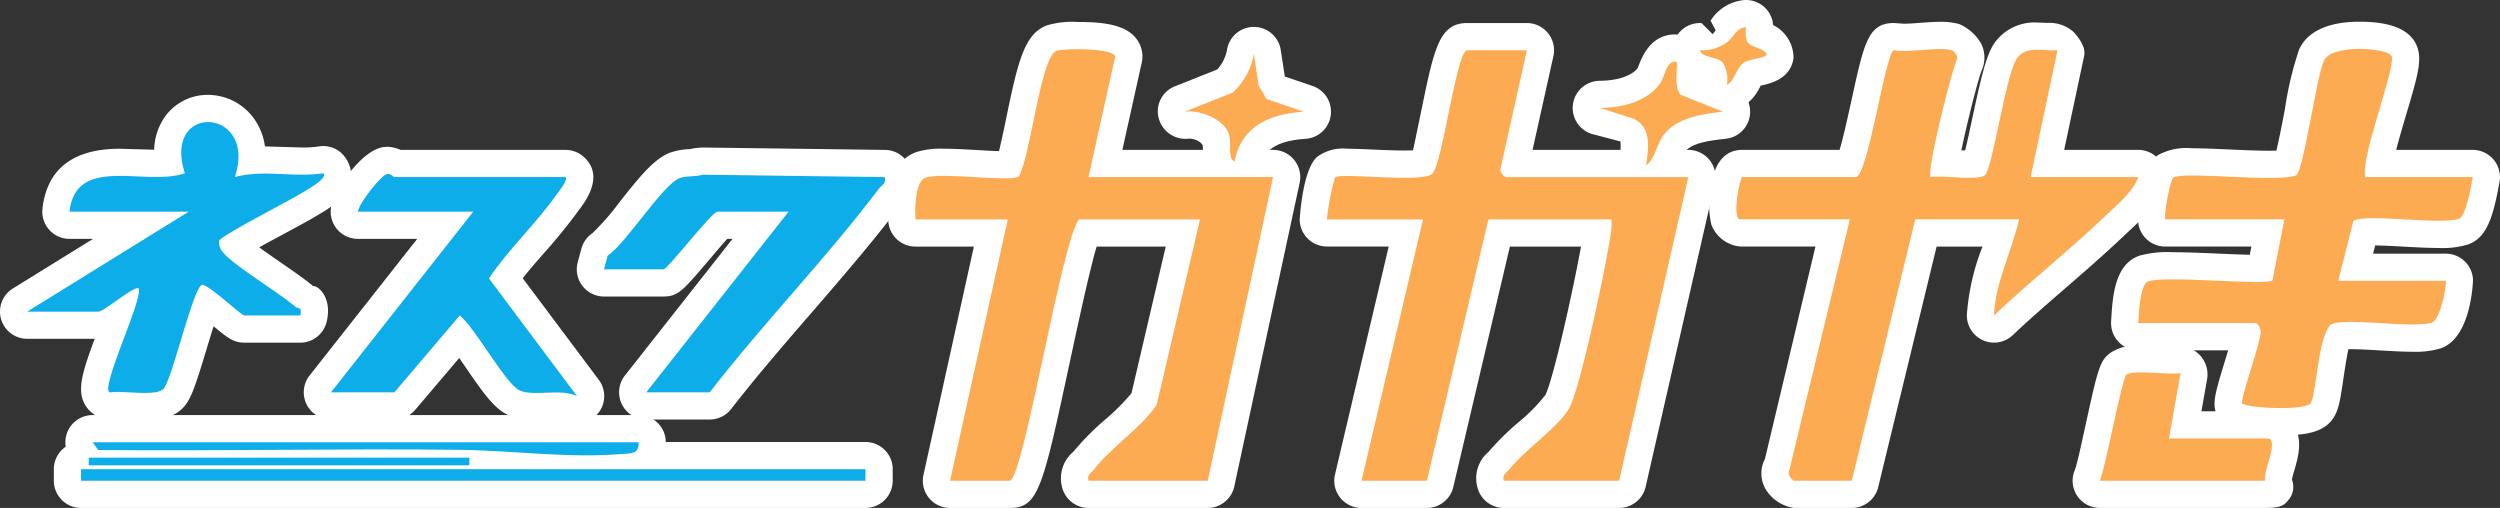
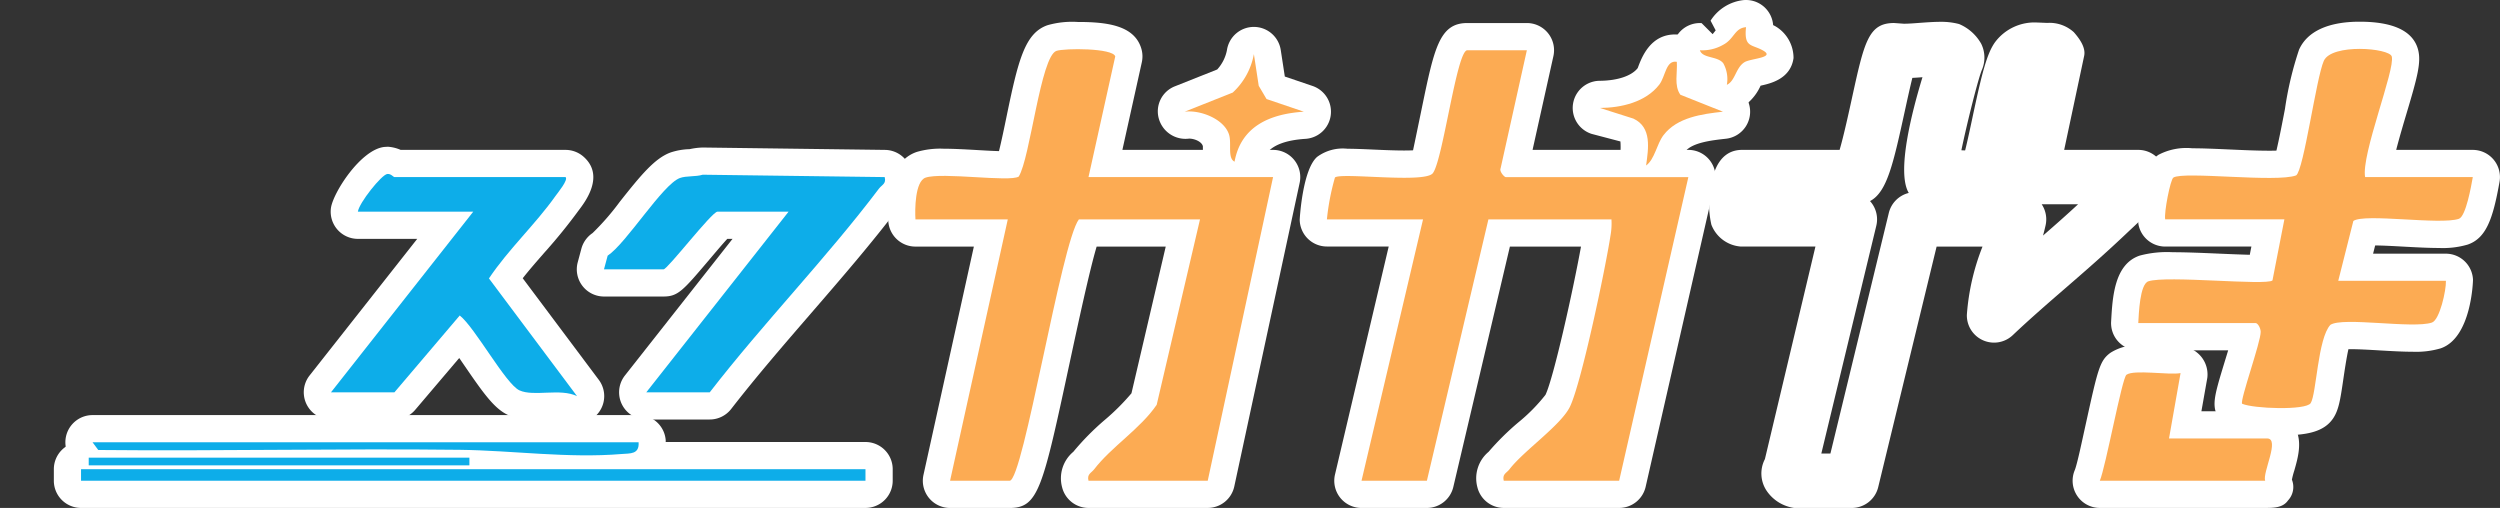
<svg xmlns="http://www.w3.org/2000/svg" width="281.519" height="57.196" viewBox="0 0 281.519 57.196">
  <rect x="0" y="0" width="281.519" height="57.196" fill="#333333" stroke="none" />
  <g transform="translate(0 -46.442)">
    <path d="M121.365,48.916c3.26,0,6.384.365,7.161,3.014a3.062,3.062,0,0,1,.051,1.525l-2.188,9.866h16.97a3.062,3.062,0,0,1,2.993,3.707l-7.362,34.193A3.062,3.062,0,0,1,136,103.638H122.573a3.062,3.062,0,0,1-2.97-2.318,3.886,3.886,0,0,1,1.259-4,29.287,29.287,0,0,1,3.574-3.617,25.2,25.2,0,0,0,2.976-2.976l3.858-16.518h-7.779c-.8,2.678-2.09,8.682-3,12.907-3.076,14.323-3.549,16.525-6.8,16.525h-6.711a3.062,3.062,0,0,1-2.99-3.722l5.674-25.71h-6.581a3.062,3.062,0,0,1-3.055-2.861c-.161-2.453.041-6.728,3.214-7.8a9.408,9.408,0,0,1,3.031-.359c1.119,0,2.473.076,3.784.151.864.05,1.709.1,2.437.119.276-1.107.6-2.666.84-3.835,1.315-6.367,2.061-9.466,4.632-10.346A10.115,10.115,0,0,1,121.365,48.916Zm.586,6.132c-.387-.011-.847-.011-1.236,0-.466,1.393-1.02,4.075-1.378,5.809-.757,3.667-1.224,5.8-2.016,7.08a3.062,3.062,0,0,1-.955.966,3.591,3.591,0,0,1-.533.28l.035.043a3.062,3.062,0,0,1,.6,2.578L110.8,97.514h1c.733-2.481,1.851-7.684,2.71-11.687,2.409-11.217,3.35-14.961,4.544-16.534a3.061,3.061,0,0,1,1.179-.94l-.044-.054a3.062,3.062,0,0,1-.6-2.579Zm17.616,14.4h-1.889a3.062,3.062,0,0,1,.434,2.4l-4.877,20.878a3.062,3.062,0,0,1-.449,1.025,21.9,21.9,0,0,1-3.438,3.771h4.176Z" fill="#fff" />
    <path d="M165.224,49.037h6.712a3.062,3.062,0,0,1,2.989,3.727L172.578,63.32h17.544a3.062,3.062,0,0,1,2.985,3.743l-7.794,34.193a3.062,3.062,0,0,1-2.985,2.382h-12.99a3.062,3.062,0,0,1-2.97-2.318,3.886,3.886,0,0,1,1.259-4,29.246,29.246,0,0,1,3.333-3.3,19.647,19.647,0,0,0,3.073-3.117c.906-1.88,3.092-11.683,4-16.695h-8.007l-6.372,27.072a3.062,3.062,0,0,1-2.981,2.36h-7.361a3.062,3.062,0,0,1-2.981-3.764L156.379,74.2h-6.96a3.062,3.062,0,0,1-3.062-3.018c0-.053.3-5.642,1.97-7.081a4.873,4.873,0,0,1,3.406-.909c.786,0,1.81.044,2.9.092,1.154.051,2.393.106,3.486.106.414,0,.741-.009,1-.021.225-1.049.657-3.146.968-4.651C161.5,51.873,162.087,49.037,165.224,49.037Zm2.916,6.124h-.989c-.354,1.357-.777,3.408-1.064,4.8-1.031,5-1.475,6.848-2.4,7.959a3.67,3.67,0,0,1-1.329,1,3.062,3.062,0,0,1,.872,2.922l-6.042,25.668h1.07l6.372-27.072a3.063,3.063,0,0,1,2.345-2.294,3.348,3.348,0,0,1-.447-.546,3.591,3.591,0,0,1-.322-3.49Zm18.144,14.283H184.01a3.051,3.051,0,0,1,.5,1.433,10.589,10.589,0,0,1-.134,2.56c-.447,2.949-3.238,16.821-4.828,20.12a14.289,14.289,0,0,1-3.324,3.956h3.658Z" fill="#fff" />
    <path d="M218.464,48.9a7.852,7.852,0,0,1,2.146.25,5.144,5.144,0,0,1,2.489,2.221,3.52,3.52,0,0,1,.066,2.968c-.413,1-1.632,5.823-2.3,9.025l.424.017c.263-1.055.578-2.533.813-3.64,1.066-5,1.635-7.332,2.609-8.619a5.544,5.544,0,0,1,4.687-2.144c.064,0,1.051.041,1.115.045a4.077,4.077,0,0,1,3.015,1.043c.639.726,1.365,1.725,1.164,2.671L232.441,63.32h8.344a3.062,3.062,0,0,1,2.909,4.019c-.689,2.1-2.447,3.724-3.859,5.032-2.71,2.582-4.932,4.508-7.156,6.435-2.04,1.767-4.081,3.533-6.027,5.378a3.062,3.062,0,0,1-5.168-2.3,25.832,25.832,0,0,1,1.753-7.652l.008-.024h-5.167L211.5,101.3a3.062,3.062,0,0,1-2.976,2.34h-6.495a4.51,4.51,0,0,1-3.126-1.983,3.5,3.5,0,0,1-.161-3.516L204.434,74.2h-8.466a3.847,3.847,0,0,1-3.254-2.456,10.982,10.982,0,0,1-.249-1.8c0-3.022.645-6.625,3.719-6.625h10.97c.45-1.531,1.009-4.087,1.381-5.785,1.391-6.357,1.859-8.5,4.753-8.5l1.1.079c.565,0,1.2-.052,1.823-.1C217,48.957,217.774,48.9,218.464,48.9Zm-3.523,19.268c-1.383-2.319.308-8.982,1.543-13.031-.384.029-.767.056-1.139.075-.265,1.068-.574,2.479-.826,3.631-1.323,6.047-2.02,9.235-3.941,10.242q.071.079.137.162a3.062,3.062,0,0,1,.571,2.613l-6.191,25.652h1.024l6.576-27.092A3.063,3.063,0,0,1,214.941,68.169Zm19.068,1.275h-4.1a3.062,3.062,0,0,1,.442,2.363c-.086.387-.184.775-.291,1.163C231.395,71.809,232.72,70.642,234.008,69.444Z" fill="#fff" />
    <path d="M265.712,48.886c3.77,0,5.978,1.035,6.561,3.075.418,1.457-.065,3.192-1.3,7.325-.32,1.076-.792,2.659-1.144,4.035h8.622a3.062,3.062,0,0,1,3.015,3.6c-.736,4.142-1.491,6.35-3.6,7.067a9.967,9.967,0,0,1-3.222.379c-1.156,0-2.545-.074-3.921-.149-1.155-.063-2.3-.128-3.262-.136l-.234.926h8.192a3.062,3.062,0,0,1,3.059,2.93c0,.064-.14,6.551-3.655,7.736a9.845,9.845,0,0,1-3.137.378c-1.1,0-2.407-.075-3.706-.151-1.159-.068-2.311-.138-3.27-.138l-.258,0c-.219.951-.461,2.6-.594,3.509-.324,2.216-.507,3.322-1.1,4.236-1.055,1.625-3.125,1.958-5.909,1.958-.926,0-4.069-.055-5.639-.761a3.062,3.062,0,0,1-1.239-1.017c-1.006-1.414-.679-2.488.538-6.487.134-.44.272-.885.4-1.309H240.785a3.062,3.062,0,0,1-3.056-3.251c.152-2.731.357-6.445,3.211-7.414a11.948,11.948,0,0,1,3.723-.383c1.55,0,3.48.083,5.315.163,1.216.053,2.389.1,3.364.126l.181-.927h-9.707a3.062,3.062,0,0,1-3.009-2.5c-.119-.633.046-6.4,2.27-7.841a6.782,6.782,0,0,1,3.8-.725c1.148,0,2.614.064,4.135.132,1.539.069,3.139.141,4.491.141.325,0,.6,0,.839-.012.306-1.286.682-3.237.959-4.674a38.09,38.09,0,0,1,1.593-6.7C259.817,49.974,262.177,48.886,265.712,48.886Zm.133,6.125h-.133a5.1,5.1,0,0,0-1.822.242c.248.118-.142,2.355-.582,4.637-1.185,6.154-1.554,7.8-2.985,8.809-.3.132-.583.244-.862.339q.073.077.142.16a3.062,3.062,0,0,1,.642,2.533L258.9,78.611a3.062,3.062,0,0,1-1.023,1.748,3.375,3.375,0,0,1-1.269.672,4.461,4.461,0,0,1,1.019,2.726c.017.955-.33,2.192-1.254,5.227l-.107.351c.486.012,1.024.008,1.411-.01.033-.277.077-.6.127-.94.5-3.407.961-5.935,2.374-7.447A7.408,7.408,0,0,1,261.2,80.3a3.062,3.062,0,0,1-.872-2.981l1.7-6.738a3.062,3.062,0,0,1,1.176-1.732,3.83,3.83,0,0,1,.818-.448,3.053,3.053,0,0,1-.707-1.456c-.365-1.952.432-4.856,1.786-9.407C265.343,56.754,265.618,55.829,265.845,55.011Z" fill="#fff" />
-     <path d="M23.425,57.126A6.408,6.408,0,0,1,28.6,59.793a7.039,7.039,0,0,1,1.236,3.138H29.9l4.15.121a12.109,12.109,0,0,0,1.877-.125,3.062,3.062,0,0,1,2.409.653,3.571,3.571,0,0,1,1.215,2.833c-.159,2-1.9,3.169-3.986,4.382-.55.339-1.678.954-3.036,1.687-1.06.572-2.282,1.223-3.343,1.81.8.582,1.713,1.212,2.393,1.682,1.468,1.013,2.872,1.992,3.669,2.676.678-.03,2.2,1.432,1.522,4.079a3.062,3.062,0,0,1-2.965,2.3H27.527c-1.236,0-1.909-.542-3.473-1.848-.281.885-.563,1.817-.783,2.544-1.216,4.021-1.71,5.51-2.477,6.432-1.325,1.593-3.557,1.593-4.51,1.593l-3.094-.111A4.966,4.966,0,0,1,12,93.663a3.451,3.451,0,0,1-2.373-1.554c-1-1.657-.416-3.6,1.035-7.516h-7.6a3.062,3.062,0,0,1-1.611-5.666L10.48,73.34H7.825a3.062,3.062,0,0,1-3.042-3.41c.512-4.471,3.446-6.738,8.721-6.738l3.857.111a6.745,6.745,0,0,1,1.231-3.743A5.894,5.894,0,0,1,23.425,57.126ZM25.558,69.31a3.062,3.062,0,0,1-2.017-1.965,3.073,3.073,0,0,1-.365.554A3.065,3.065,0,0,1,24.3,70.043C24.666,69.821,25.082,69.579,25.558,69.31Zm-3.586,6.234a4.346,4.346,0,0,1-.37-1.885l-4.355,2.695a3.036,3.036,0,0,1,.668.561,5.28,5.28,0,0,1,.538,3.655C19.524,77.3,20.275,75.979,21.972,75.544ZM16.287,87.629c.044,0,.491-1.578,1.01-3.305q-.206.559-.442,1.188c-.225.6-.509,1.359-.776,2.1l.2.007S16.285,87.629,16.287,87.629Z" fill="#fff" />
    <path d="M43.682,62.966a4.309,4.309,0,0,1,1.435.355H63.684a3.062,3.062,0,0,1,2.02.76c2.435,2.137.208,5.066-.524,6.029a61.187,61.187,0,0,1-3.874,4.774c-.83.952-1.664,1.9-2.443,2.89l8.568,11.442A3.062,3.062,0,0,1,63.636,93.8a2.934,2.934,0,0,0-1.048-.106l-2.214.058a7.522,7.522,0,0,1-3.15-.57c-1.531-.7-2.769-2.428-4.824-5.426-.2-.294-.438-.639-.687-1L46.748,92.6a3.062,3.062,0,0,1-2.333,1.079H37.27a3.062,3.062,0,0,1-2.406-4.957L46.983,73.34H40.3a3.062,3.062,0,0,1-3.036-3.459c.225-1.72,3.35-6.6,6.015-6.892Zm14.233,6.479H56.239a3.064,3.064,0,0,1-.175,2.136q.313-.361.627-.721C57.1,70.389,57.511,69.919,57.916,69.445Zm-5.7,9.493a3.064,3.064,0,0,1,.051-2.4l-2.381,3.023A3.066,3.066,0,0,1,52.212,78.938Z" fill="#fff" />
    <path d="M79.148,63.054h.023l20.491.268a3.062,3.062,0,0,1,2.921,2.282,3.859,3.859,0,0,1-1.257,4.043c-3.071,4.067-6.529,8.066-9.988,12.064-3.07,3.548-6.141,7.1-9,10.782a3.062,3.062,0,0,1-2.421,1.188H72.777a3.062,3.062,0,0,1-2.405-4.957L82.49,73.34H81.9c-.6.642-1.425,1.635-2.219,2.567-2.765,3.249-3.34,3.925-4.959,3.925H68.014a3.062,3.062,0,0,1-2.957-3.855l.412-1.536a3.088,3.088,0,0,1,1.261-1.756A28.508,28.508,0,0,0,69.8,69.154c2.382-3.008,3.931-4.885,5.7-5.538a7.366,7.366,0,0,1,2.158-.378A7.642,7.642,0,0,1,79.148,63.054ZM93.764,69.37l-2.049-.027a3.062,3.062,0,0,1-.51,2.83l-2.926,3.715C90.137,73.734,91.981,71.572,93.764,69.37Z" fill="#fff" />
    <path d="M255.074,103.638H236.455a3.062,3.062,0,0,1-2.808-4.283c.271-.715.746-2.979,1.247-5.252,1.35-6.129,1.558-7.071,2.777-7.947a5.747,5.747,0,0,1,3.467-.842c.635,0,1.352.037,2.049.075l1.513.06a3.345,3.345,0,0,1,2.861.831,3.156,3.156,0,0,1,1,2.708l-.665,3.763h7.391a4.109,4.109,0,0,1,2.862,1.4c1.245,1.65.667,3.673.2,5.3a8.451,8.451,0,0,0-.262,1.009,2.223,2.223,0,0,1-.442,2.338C257.078,103.615,256.072,103.638,255.074,103.638ZM240.4,97.514h1.3a3.062,3.062,0,0,1-.468-2.233l.674-3.812-.148-.006c-.259,1.071-.568,2.519-.886,3.958C240.718,96.131,240.559,96.84,240.4,97.514Z" fill="#fff" />
    <path d="M0-3.062H88.334A3.062,3.062,0,0,1,91.4,0V1.3A3.062,3.062,0,0,1,88.334,4.36H0A3.062,3.062,0,0,1-3.062,1.3V0A3.062,3.062,0,0,1,0-3.062Z" transform="translate(9.125 99.278)" fill="#fff" />
    <path d="M10.423,93.185H71.911a3.062,3.062,0,0,1,3.055,2.856,5.883,5.883,0,0,1-.985,3.154,4.644,4.644,0,0,1-3.465,1.407c-1.654.132-3.044.178-4.438.178-2.589,0-5.2-.161-7.789-.323-2.2-.137-4.384-.275-6.531-.3q-4.295-.051-8.592-.046l-24.48.1-7.651-.036a3.062,3.062,0,0,1-2.43-1.24l-.642-.867a3.062,3.062,0,0,1,2.461-4.884Z" fill="#fff" />
    <path d="M141.2,49.473h0a3.062,3.062,0,0,1,3.022,2.6l.458,2.988,3.121,1.06a3.062,3.062,0,0,1-.787,5.955c-4.472.289-4.816,2.2-4.981,3.115a3.062,3.062,0,0,1-4.364,2.205c-2.221-1.092-2.217-3.464-2.215-4.477-.1-.5-.908-.868-1.553-.868a3.119,3.119,0,0,1-3.413-2.264,3.027,3.027,0,0,1,1.779-3.612l4.8-1.909a4.483,4.483,0,0,0,1.1-2.2A3.062,3.062,0,0,1,141.2,49.473Z" fill="#fff" />
    <path d="M188.632,50.321a5.715,5.715,0,0,1,.709.061,3.062,3.062,0,0,1,2.535,2.794,12.538,12.538,0,0,1-.011,1.549l-.109.1,3.394,1.352a3.062,3.062,0,0,1-.8,5.888c-1.512.166-3.8.418-4.59,1.45-.772,1.782-1.316,3.1-2.582,4.034a3.062,3.062,0,0,1-4.85-2.877,8.421,8.421,0,0,0,.144-2.3l-3.241-.853a3.062,3.062,0,0,1,.909-5.979c2-.014,3.6-.551,4.281-1.435C184.873,52.879,185.847,50.321,188.632,50.321Z" fill="#fff" />
    <path d="M0-3.062H42.868A3.062,3.062,0,0,1,45.93,0c0,1.691-1.371,3.928-3.062,3.928H0A3.062,3.062,0,0,1-3.062.866C-3.062-.825-1.691-3.062,0-3.062Z" transform="translate(9.99 97.978)" fill="#fff" />
    <path d="M196.616,46.442a3.062,3.062,0,0,1,3.053,2.828c.09.044.18.09.271.14a4.138,4.138,0,0,1,2.025,3.576c-.332,2.358-2.613,2.863-3.709,3.105a5.583,5.583,0,0,1-2.534,2.691,3.062,3.062,0,0,1-4.327-2.8l0-.28a4.156,4.156,0,0,1-2.887-2.651,3.062,3.062,0,0,1,3.105-4.006l1.245,1.244.34-.428-.574-1.092a5.046,5.046,0,0,1,3.749-2.32Q196.5,46.442,196.616,46.442Z" fill="#fff" />
    <path d="M122.573,66.383h20.785L136,100.576H122.573c-.189-.755.312-.865.647-1.3,1.914-2.5,5.209-4.569,7.033-7.253l4.877-20.878H121.49c-1.981,2.611-6.271,29.432-7.794,29.432h-6.711l6.5-29.432H103.088c-.071-1.079-.057-4.3,1.141-4.7,1.871-.634,9.478.525,10.489-.12,1.295-2.086,2.466-13.544,4.244-14.153.9-.308,6.344-.335,6.625.623Z" fill="#fcab53" />
    <path d="M171.936,52.1l-2.957,13.3c-.162.35.424.985.575.985h20.568l-7.794,34.193h-12.99c-.189-.755.312-.865.647-1.3,1.6-2.087,5.8-4.954,6.807-7.046,1.308-2.715,4.025-15.727,4.559-19.25a7.689,7.689,0,0,0,.111-1.835H167.606l-6.928,29.432h-7.361l6.928-29.432H149.419a26.5,26.5,0,0,1,.908-4.718c.685-.591,10.046.682,11.007-.469,1.129-1.35,2.7-13.857,3.89-13.857Z" fill="#fcab53" />
-     <path d="M219.784,52.1c.221.062.742.641.585.993-.675,1.57-3.466,12.786-2.969,13.292,1.343-.25,5.2.431,6.09-.193s2.386-11.54,3.659-13.223c1.094-1.445,2.955-.738,4.544-.867l-3.032,14.281h12.124c-.526,1.6-2.42,3.143-3.669,4.34-4.039,3.868-8.506,7.386-12.571,11.24.1-3.622,2.026-7.256,2.817-10.819H215.67l-7.144,29.432h-6.495c-.13,0-.773-.644-.586-.994l6.864-28.438H195.968c-.991,0-.035-4.761.217-4.761h12.774c1.413,0,3.378-14.283,4.33-14.283,1.764.312,4.97-.427,6.495,0" fill="#fcab53" />
    <path d="M266.333,66.383h12.124c-.179,1.006-.775,4.434-1.571,4.7-2.087.713-10.653-.644-11.881.243l-1.7,6.738h12.124c.045,1.043-.7,4.407-1.574,4.7-2.138.722-10.039-.666-11.434.258-1.429,1.529-1.57,7.811-2.22,8.814-.547.843-6.484.627-7.723.07-.264-.371,2.114-6.972,2.094-8.1-.008-.414-.322-.986-.577-.986H240.785c.066-1.065.167-4.374,1.139-4.7,2.017-.686,13.257.508,13.974-.1l1.342-6.881H243.816c-.143-.761.584-4.485.924-4.7,1.137-.738,11.611.586,13.824-.247.863-.606,2.26-11,3.116-12.9.887-1.967,7.374-1.454,7.65-.489.414,1.445-3.465,11.075-3,13.58" fill="#fcab53" />
-     <path d="M7.825,70.278c.742-6.483,8.553-2.783,12.992-4.331-2.6-8.068,8.239-7.414,5.63.433,3.329-.879,6.654.088,9.954-.428.668.545-2.23,2.095-2.629,2.346-1.141.721-9,4.74-9.089,5.258a1.571,1.571,0,0,0,.435,1.3c1.09,1.4,6.321,4.561,8.137,6.12.313.268.812-.022.551.992H27.527c-.368,0-3.8-3.315-4.755-3.463-1,.225-3.355,10.52-4.332,11.694-.787.946-4.671.184-6.048.431-1.265-.164,3.73-10.531,3.225-11.689-.394-.448-3.891,2.594-4.544,2.594H3.062L21.248,70.278Z" fill="#0dade9" />
    <path d="M63.684,66.383c.343.3-.855,1.739-1.126,2.121-2.282,3.221-5.3,6-7.5,9.291L64.98,91.052c-1.89-.923-4.855.09-6.487-.653-1.55-.706-5-7.08-6.723-8.431l-7.355,8.653H37.27L53.292,70.278H40.3c.129-.986,2.669-4.174,3.317-4.246.406-.045.683.351.8.351Z" fill="#0dade9" />
    <path d="M68.014,76.77l.412-1.536c2.129-1.417,6.182-8.025,8.134-8.746.71-.263,1.786-.126,2.571-.372l20.491.268c.2.756-.319.866-.646,1.3C93.011,75.575,85.984,82.788,79.922,90.62H72.777L88.8,70.278H80.788c-.617,0-5.618,6.492-6.062,6.492Z" fill="#0dade9" />
    <path d="M236.455,100.576c.646-1.486,2.5-11.573,3-11.932.855-.614,4.788.057,6.093-.188l-1.3,7.358h11.042c1.494,0-.544,3.86-.217,4.762Z" fill="#fcab53" />
    <rect width="88.334" height="1.298" transform="translate(9.125 99.278)" fill="#0dade9" />
    <path d="M71.911,96.247c.093,1.378-.946,1.24-1.926,1.321-6.013.5-12.246-.4-18.191-.473-13.572-.16-27.156.156-40.729.019l-.642-.867Z" fill="#0dade9" />
    <path d="M142.621,57.594l4.2,1.426c-3.745.242-7.071,1.6-7.8,5.628-.82-.4-.309-2.049-.622-3.05-.553-1.766-3.251-2.806-5-2.578l5.416-2.154a7.771,7.771,0,0,0,2.382-4.331l.545,3.567Z" fill="#fcab53" />
    <path d="M188.822,53.4c.089,1.217-.336,2.677.4,3.71l4.795,1.91c-2.373.261-5.155.64-6.683,2.627-.784,1.017-.976,2.7-1.97,3.435.261-1.924.67-4.3-1.429-5.283l-3.771-1.2c2.4-.017,5.158-.651,6.683-2.626.714-.923.729-2.784,1.974-2.57" fill="#fcab53" />
    <rect width="42.868" height="0.866" transform="translate(9.99 97.978)" fill="#0dade9" />
    <path d="M196.616,49.5c-.238,2.29.6,1.909,1.864,2.6,1.558.846-1.334.913-2.033,1.343-.991.608-1.044,2.12-1.99,2.549a3.654,3.654,0,0,0-.4-2.42c-.639-.84-2.328-.522-2.637-1.469a4.74,4.74,0,0,0,2.629-.622c1.245-.654,1.278-1.878,2.563-1.978" fill="#fcab53" />
  </g>
</svg>